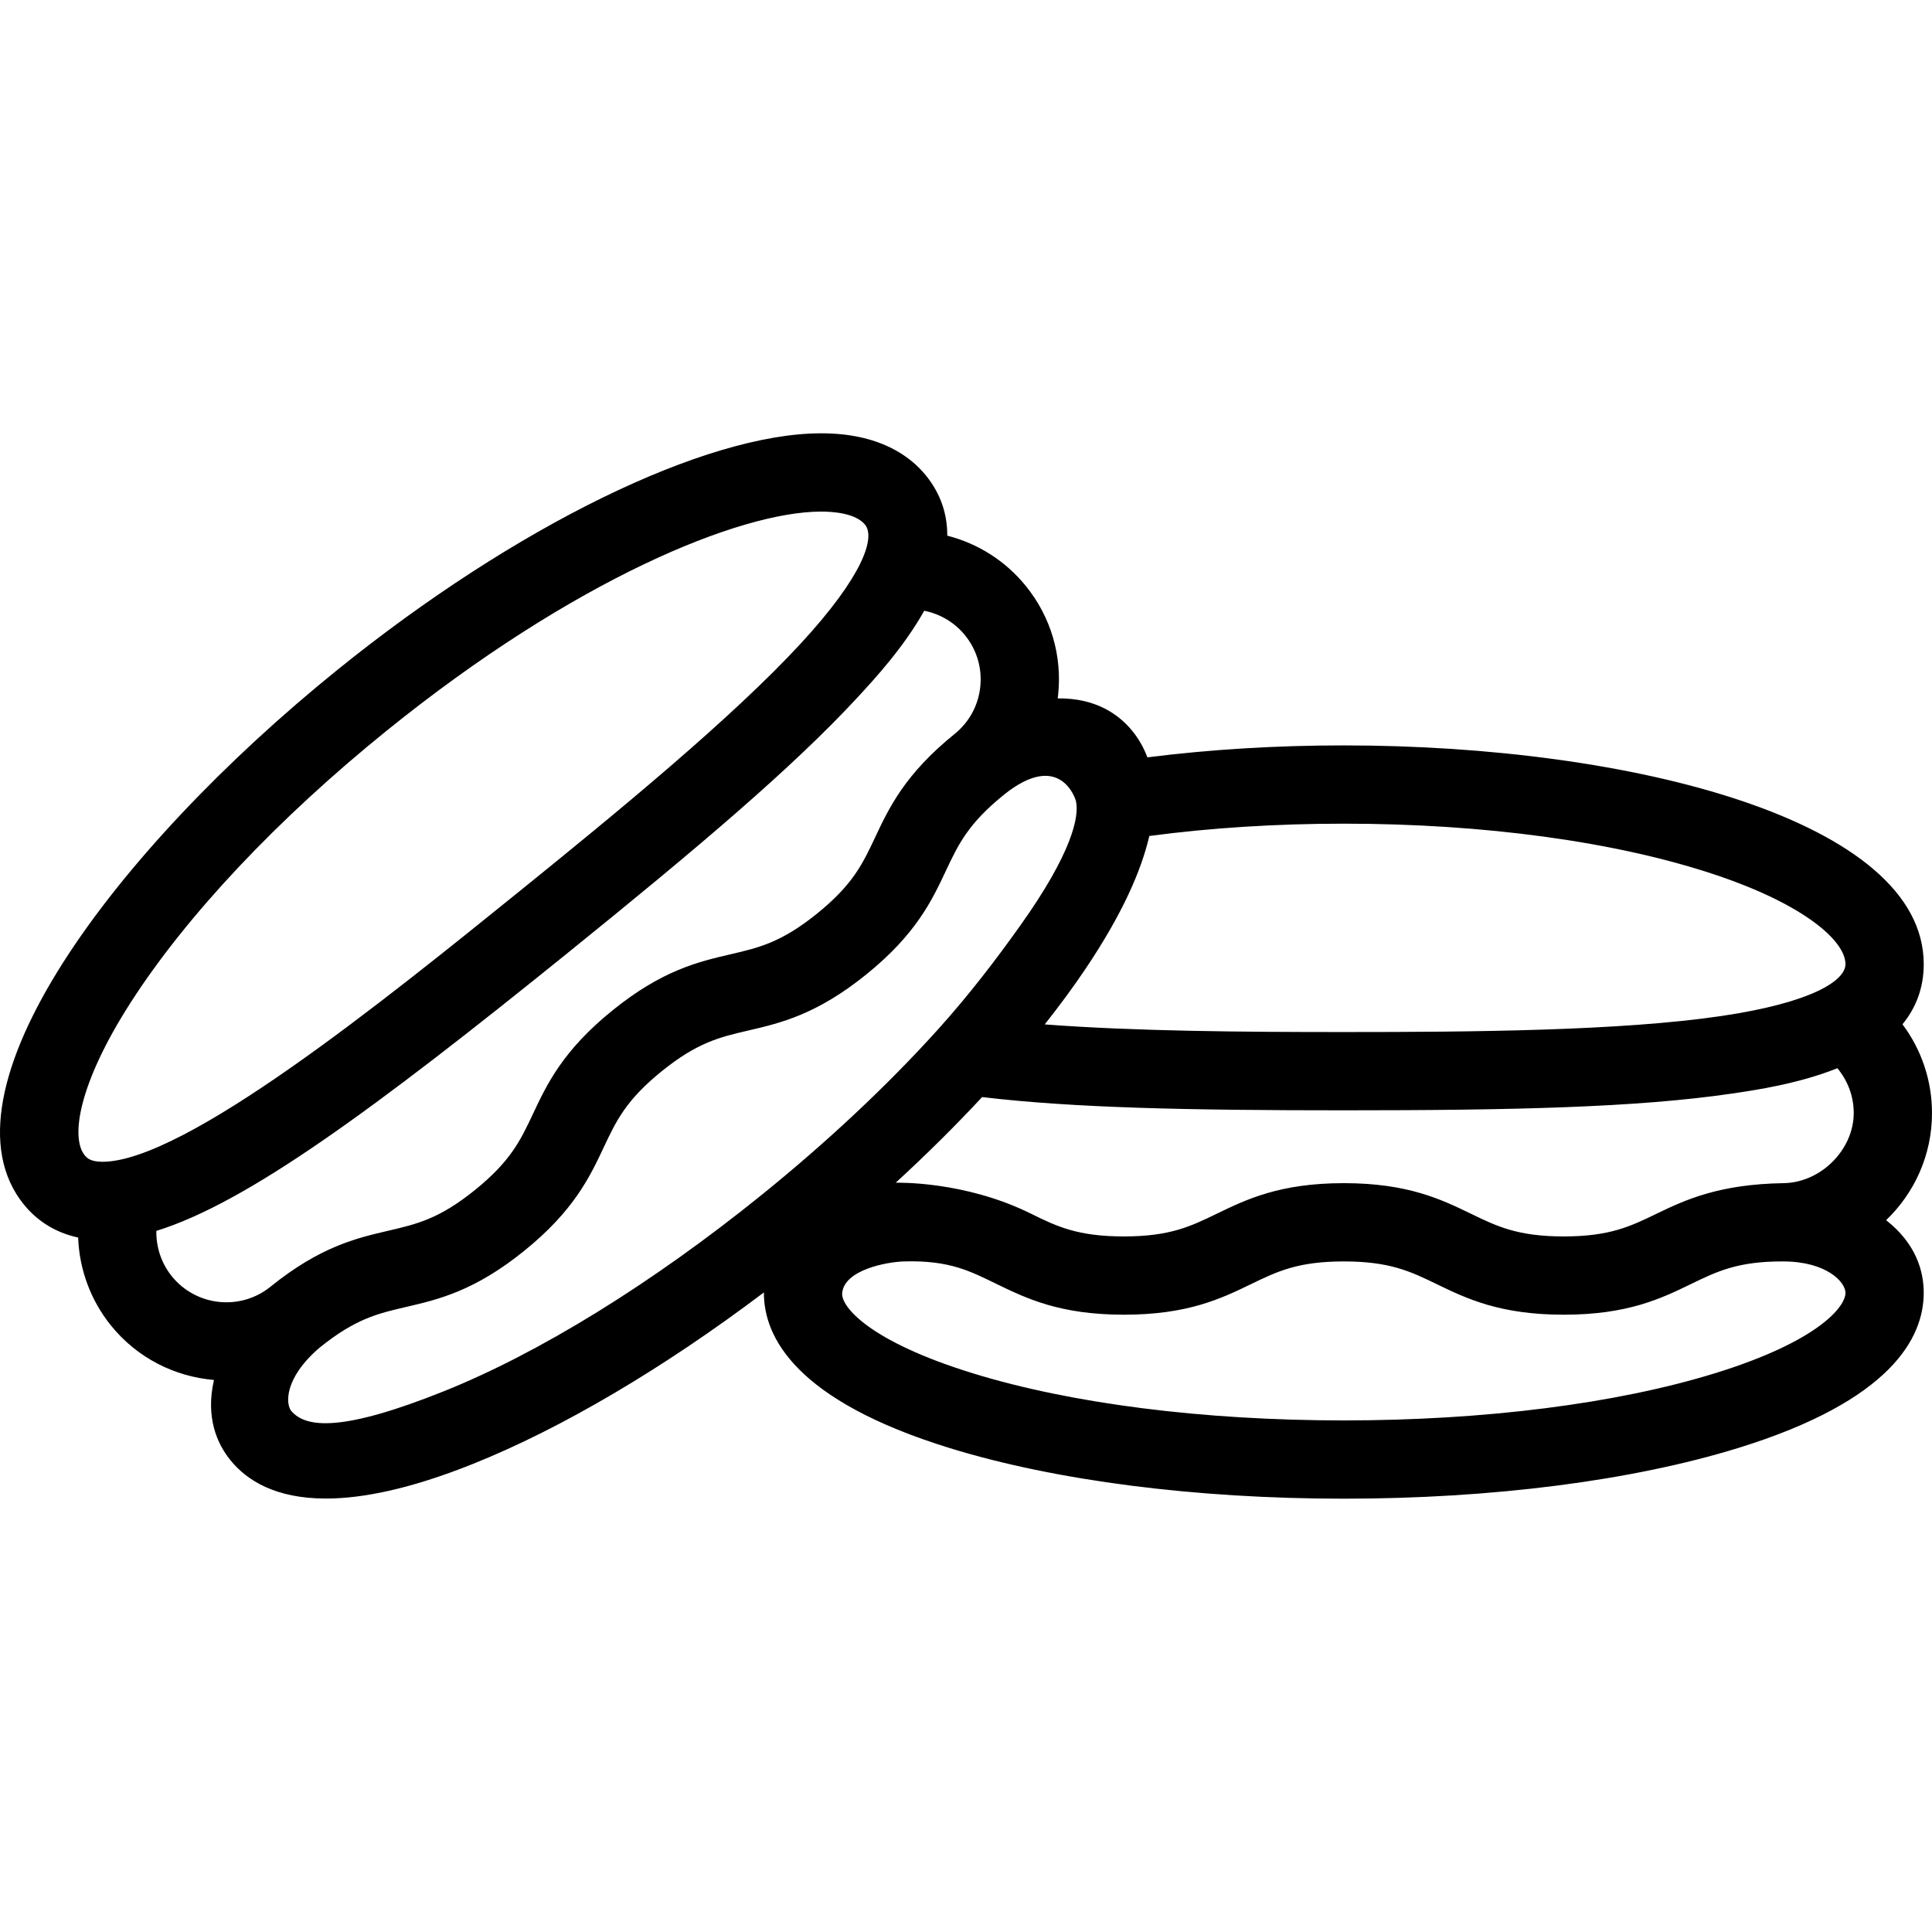
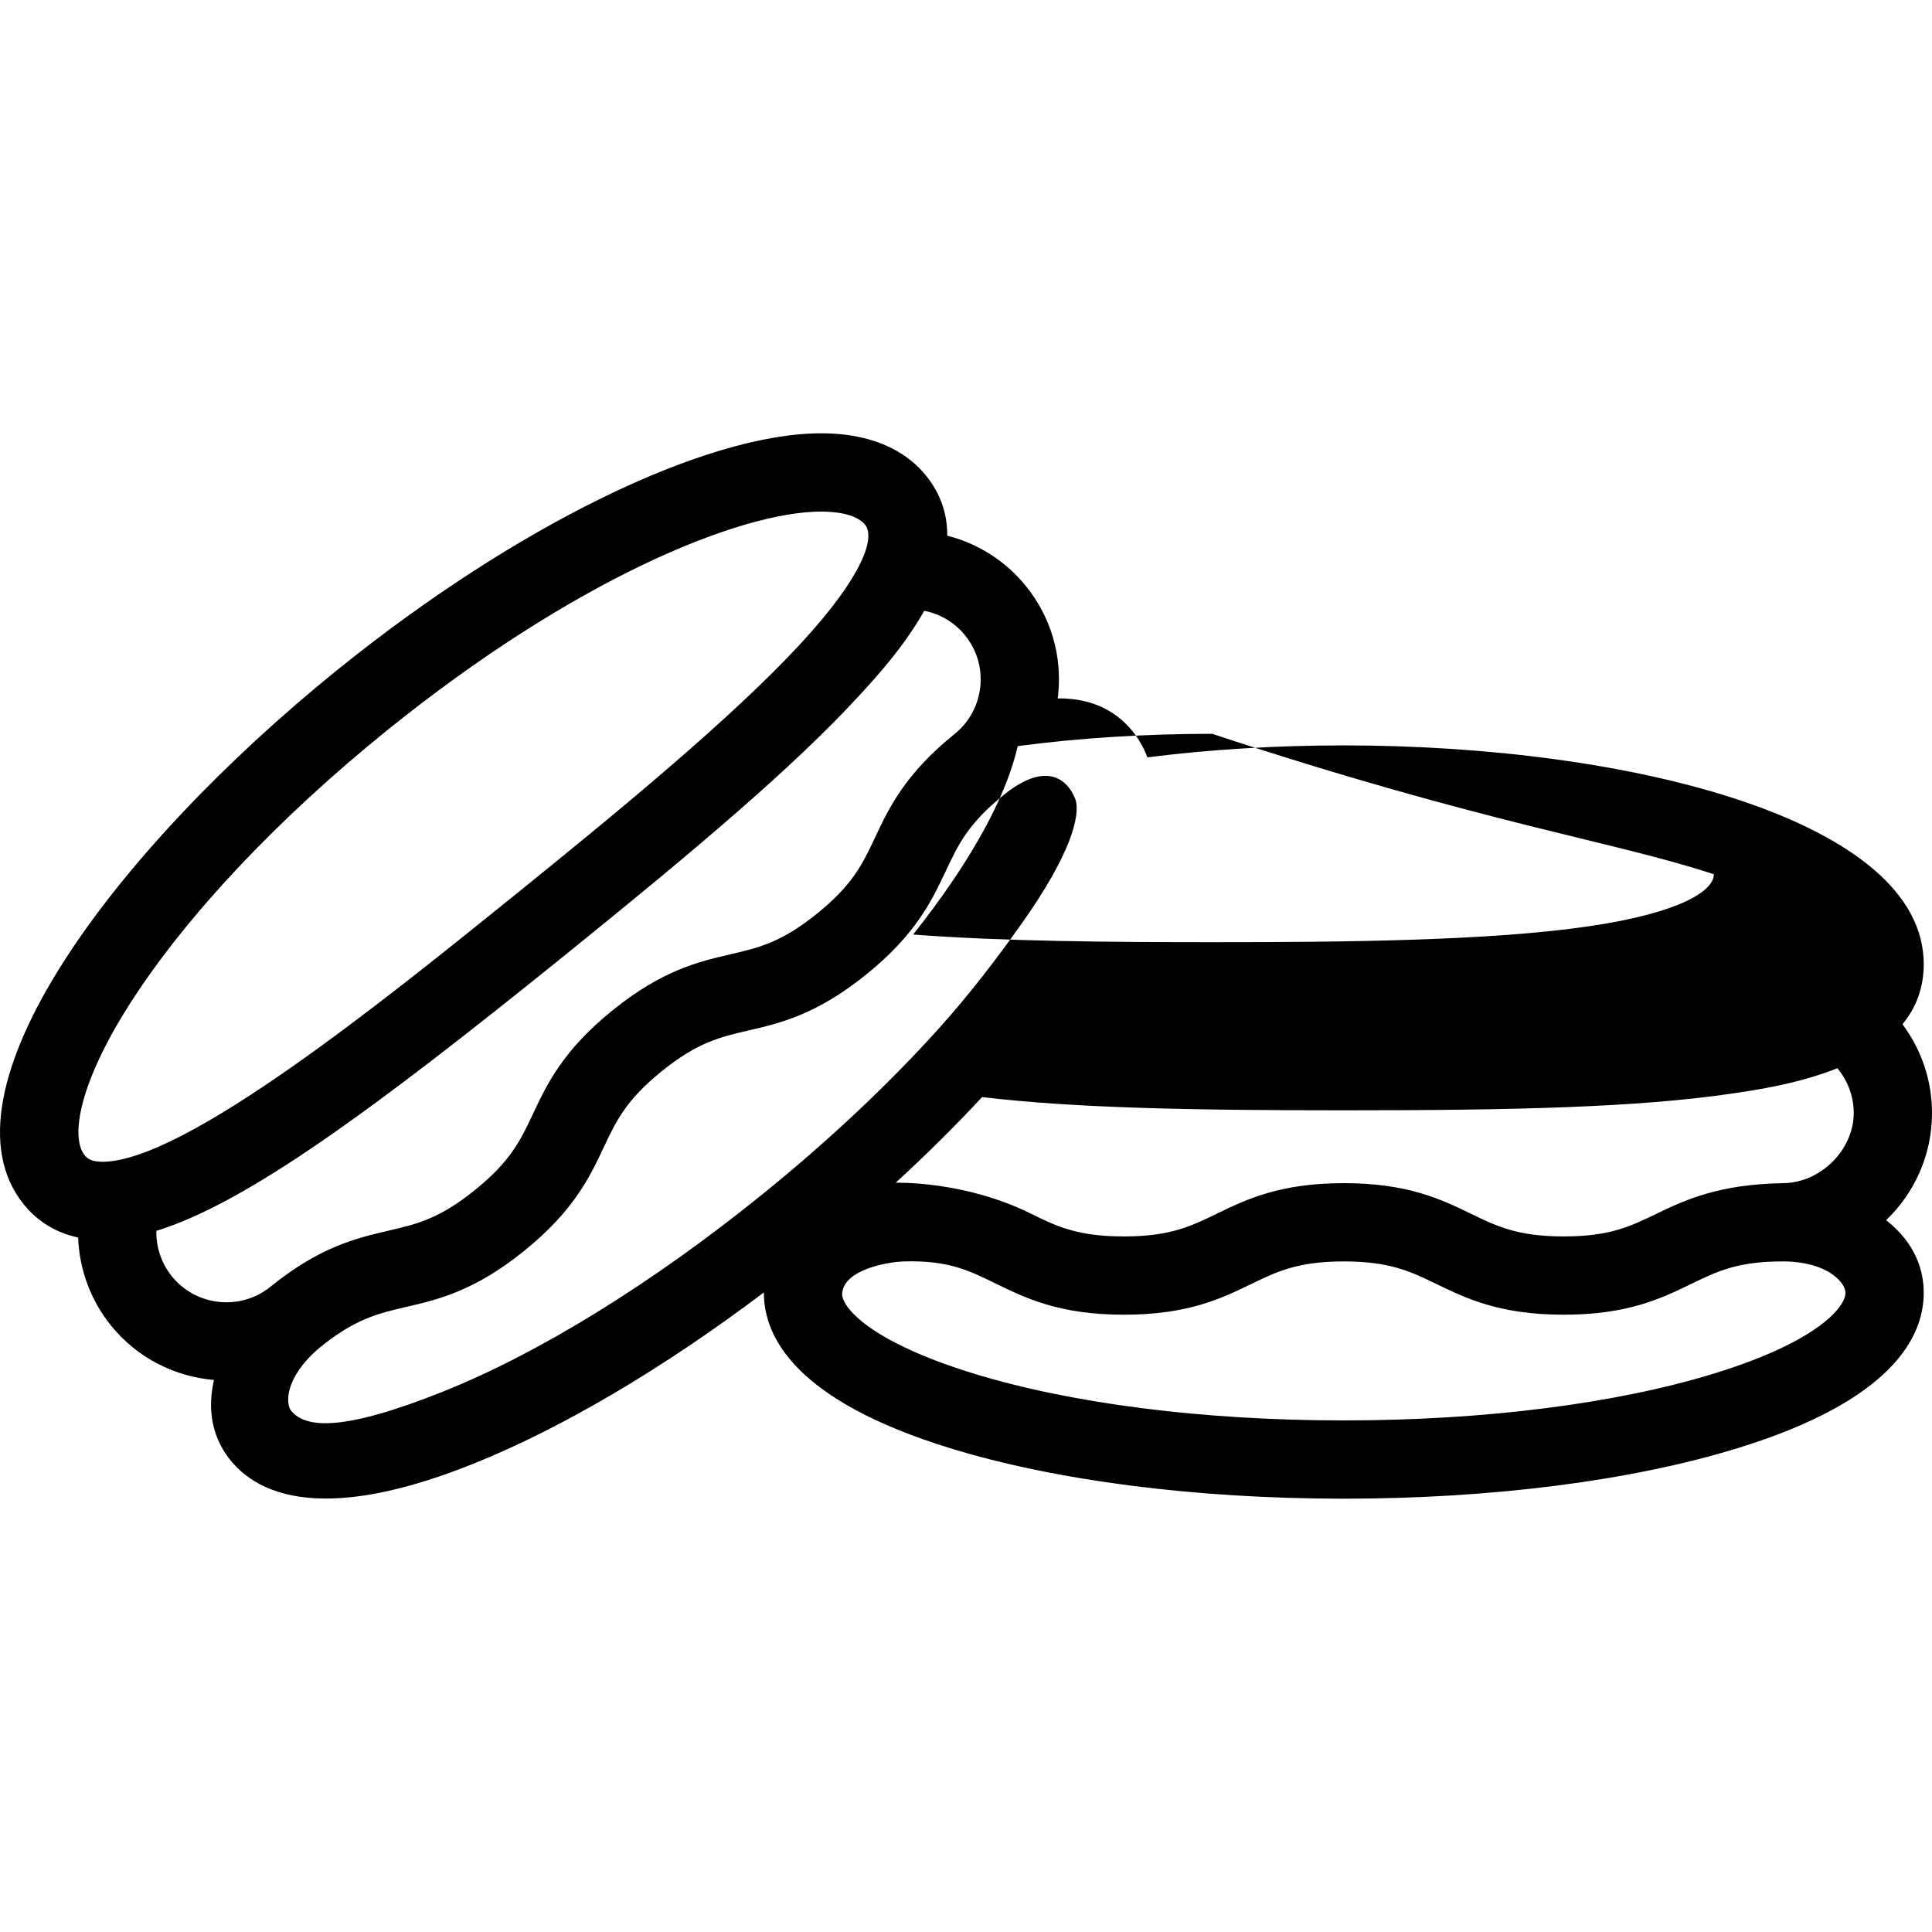
<svg xmlns="http://www.w3.org/2000/svg" fill="#000000" height="800px" width="800px" version="1.1" id="Capa_1" viewBox="0 0 370.227 370.227" xml:space="preserve">
  <g>
-     <path d="M361.437,233.82c5.41-5.18,8.79-12.465,8.79-20.529c0-6.235-2.034-12.164-5.654-17.007c2.504-3.064,4.07-6.84,4.07-11.526   c0-27.52-55.905-41.918-111.13-41.918c-13.026,0-25.647,0.777-37.644,2.291c-0.736-1.978-1.729-3.632-2.834-5   c-2.591-3.208-7.031-6.392-14.352-6.299c0.026-0.211,0.059-0.42,0.082-0.632c0.803-7.553-1.385-14.966-6.156-20.871   c-3.918-4.853-9.227-8.187-15.088-9.679c0.021-3.957-1.133-7.877-4.077-11.523c-2.983-3.691-8.888-8.093-20.075-8.093   c-22.239,0-58.63,17.792-92.71,45.326c-42.955,34.706-77.392,81.04-60.097,102.448c1.974,2.441,5.273,5.244,10.413,6.341   c0.222,6.074,2.377,12.011,6.285,16.851c5.068,6.273,12.277,9.812,19.741,10.44c-1.643,7.187,0.598,12.211,3.151,15.37   c3.125,3.867,8.626,7.355,18.298,7.355c6.979,0,16.129-1.816,28.124-6.615c17.032-6.815,36.551-18.344,55.811-32.884   c-0.001,0.027-0.003,0.058-0.003,0.086c0,8.562,6.184,20.673,35.643,29.752c20.269,6.247,47.076,9.688,75.485,9.688   s55.217-3.44,75.486-9.688c29.46-9.079,35.644-21.19,35.644-29.752C368.643,243.626,367.203,238.351,361.437,233.82z    M171.65,226.638c5.921-5.436,11.466-10.936,16.556-16.409c17.539,2.098,39.774,2.54,69.308,2.54   c32.417,0,56.165-0.536,74.366-3.207c4.623-0.679,12.766-1.879,20.216-4.859c1.989,2.385,3.132,5.396,3.132,8.588   c0,6.939-6.199,13.318-13.434,13.436c-12.254,0.198-18.675,3.11-24.339,5.855c-5.02,2.433-8.985,4.354-17.798,4.354   s-12.778-1.921-17.798-4.354c-5.664-2.745-12.083-5.855-24.339-5.855c-12.257,0-18.677,3.11-24.342,5.854   c-5.02,2.433-8.986,4.355-17.801,4.355c-8.814,0-12.801-1.877-17.8-4.354C184.812,226.257,171.949,226.661,171.65,226.638z    M328.426,167.538c17.42,5.785,25.217,12.816,25.217,17.219c0,3.118-6.289,7.373-23.941,9.963   c-19.169,2.814-47.313,3.049-72.188,3.049c-18.997,0-39.937-0.142-57.311-1.465c2.849-3.601,5.466-7.156,7.806-10.634   c6.991-10.39,10.68-18.755,12.234-25.473c11.814-1.564,24.322-2.358,37.27-2.358C284.411,157.839,309.595,161.283,328.426,167.538z    M25.023,192.139c10.717-16.699,28.142-35.206,49.064-52.11c35.904-29.009,67.699-41.994,83.282-41.994   c2.38,0,6.636,0.328,8.407,2.52c1.96,2.426-0.259,9.688-12.361,22.797c-13.142,14.233-34.886,32.104-54.235,47.738   c-25.403,20.525-63.793,51.543-79.56,51.541c-2.382-0.001-3.037-0.813-3.39-1.248C13.464,217.957,15.11,207.586,25.023,192.139z    M32.93,244.574c-2.005-2.481-3.025-5.575-2.969-8.7c17.353-5.383,41.601-23.186,78.646-53.117   c25.216-20.374,43.351-35.716,55.829-49.231c3.17-3.435,8.751-9.486,12.673-16.487c3.043,0.604,5.827,2.234,7.831,4.716   c2.255,2.791,3.288,6.293,2.909,9.861c-0.379,3.568-2.124,6.775-4.915,9.03c-9.533,7.702-12.571,14.156-15.252,19.852   c-2.376,5.047-4.253,9.034-11.108,14.572c-6.854,5.538-11.145,6.535-16.579,7.798c-6.13,1.425-13.078,3.039-22.611,10.741   c-9.535,7.703-12.574,14.158-15.256,19.854c-2.376,5.048-4.253,9.035-11.107,14.574c-6.856,5.539-11.148,6.536-16.583,7.799   c-6.132,1.425-13.081,3.04-22.616,10.744c-0.001,0.001-0.003,0.002-0.004,0.004C46.054,251.231,37.584,250.332,32.93,244.574z    M85.003,266.624c-19.256,7.705-26.341,7.095-29.184,3.758c-1.047-1.228-1.489-6.215,5.419-12.127   c0.003-0.003,0.007-0.005,0.011-0.008c6.856-5.541,11.149-6.538,16.584-7.801c6.131-1.425,13.08-3.04,22.614-10.743   c9.532-7.703,12.571-14.157,15.252-19.852c2.377-5.048,4.254-9.035,11.11-14.575c6.855-5.538,11.148-6.535,16.581-7.798   c6.13-1.425,13.078-3.039,22.61-10.741c9.534-7.702,12.572-14.157,15.253-19.852c2.376-5.047,4.253-9.033,11.107-14.571   c0.006-0.005,0.012-0.011,0.018-0.016c10.875-8.729,13.762,1.034,13.788,1.143c0.726,2.975-0.762,10.032-10.605,23.856   c-4.473,6.281-9.625,13.097-15.746,19.894c-0.053,0.057-0.105,0.113-0.156,0.171c-9.527,10.558-20.996,21.347-33.707,31.618   C124.989,245.917,103.343,259.286,85.003,266.624z M328.582,263.171c-18.877,5.817-44.116,9.022-71.068,9.022   c-26.952,0-52.191-3.204-71.067-9.022c-19.823-6.11-25.337-12.771-25.061-15.418c0.463-4.445,8.568-5.932,11.85-6.027   c8.812-0.257,12.781,1.922,17.803,4.354c5.664,2.744,12.084,5.855,24.34,5.855c12.257,0,18.677-3.11,24.342-5.855   c5.02-2.433,8.986-4.354,17.801-4.354c8.813,0,12.778,1.921,17.798,4.354c5.664,2.745,12.083,5.855,24.339,5.855   c12.256,0,18.675-3.11,24.339-5.855c5.02-2.433,8.985-4.396,17.798-4.354c8.267,0.039,11.851,3.975,11.851,6.027   C353.643,250.414,348.405,257.061,328.582,263.171z" />
+     <path d="M361.437,233.82c5.41-5.18,8.79-12.465,8.79-20.529c0-6.235-2.034-12.164-5.654-17.007c2.504-3.064,4.07-6.84,4.07-11.526   c0-27.52-55.905-41.918-111.13-41.918c-13.026,0-25.647,0.777-37.644,2.291c-0.736-1.978-1.729-3.632-2.834-5   c-2.591-3.208-7.031-6.392-14.352-6.299c0.026-0.211,0.059-0.42,0.082-0.632c0.803-7.553-1.385-14.966-6.156-20.871   c-3.918-4.853-9.227-8.187-15.088-9.679c0.021-3.957-1.133-7.877-4.077-11.523c-2.983-3.691-8.888-8.093-20.075-8.093   c-22.239,0-58.63,17.792-92.71,45.326c-42.955,34.706-77.392,81.04-60.097,102.448c1.974,2.441,5.273,5.244,10.413,6.341   c0.222,6.074,2.377,12.011,6.285,16.851c5.068,6.273,12.277,9.812,19.741,10.44c-1.643,7.187,0.598,12.211,3.151,15.37   c3.125,3.867,8.626,7.355,18.298,7.355c6.979,0,16.129-1.816,28.124-6.615c17.032-6.815,36.551-18.344,55.811-32.884   c-0.001,0.027-0.003,0.058-0.003,0.086c0,8.562,6.184,20.673,35.643,29.752c20.269,6.247,47.076,9.688,75.485,9.688   s55.217-3.44,75.486-9.688c29.46-9.079,35.644-21.19,35.644-29.752C368.643,243.626,367.203,238.351,361.437,233.82z    M171.65,226.638c5.921-5.436,11.466-10.936,16.556-16.409c17.539,2.098,39.774,2.54,69.308,2.54   c32.417,0,56.165-0.536,74.366-3.207c4.623-0.679,12.766-1.879,20.216-4.859c1.989,2.385,3.132,5.396,3.132,8.588   c0,6.939-6.199,13.318-13.434,13.436c-12.254,0.198-18.675,3.11-24.339,5.855c-5.02,2.433-8.985,4.354-17.798,4.354   s-12.778-1.921-17.798-4.354c-5.664-2.745-12.083-5.855-24.339-5.855c-12.257,0-18.677,3.11-24.342,5.854   c-5.02,2.433-8.986,4.355-17.801,4.355c-8.814,0-12.801-1.877-17.8-4.354C184.812,226.257,171.949,226.661,171.65,226.638z    M328.426,167.538c0,3.118-6.289,7.373-23.941,9.963   c-19.169,2.814-47.313,3.049-72.188,3.049c-18.997,0-39.937-0.142-57.311-1.465c2.849-3.601,5.466-7.156,7.806-10.634   c6.991-10.39,10.68-18.755,12.234-25.473c11.814-1.564,24.322-2.358,37.27-2.358C284.411,157.839,309.595,161.283,328.426,167.538z    M25.023,192.139c10.717-16.699,28.142-35.206,49.064-52.11c35.904-29.009,67.699-41.994,83.282-41.994   c2.38,0,6.636,0.328,8.407,2.52c1.96,2.426-0.259,9.688-12.361,22.797c-13.142,14.233-34.886,32.104-54.235,47.738   c-25.403,20.525-63.793,51.543-79.56,51.541c-2.382-0.001-3.037-0.813-3.39-1.248C13.464,217.957,15.11,207.586,25.023,192.139z    M32.93,244.574c-2.005-2.481-3.025-5.575-2.969-8.7c17.353-5.383,41.601-23.186,78.646-53.117   c25.216-20.374,43.351-35.716,55.829-49.231c3.17-3.435,8.751-9.486,12.673-16.487c3.043,0.604,5.827,2.234,7.831,4.716   c2.255,2.791,3.288,6.293,2.909,9.861c-0.379,3.568-2.124,6.775-4.915,9.03c-9.533,7.702-12.571,14.156-15.252,19.852   c-2.376,5.047-4.253,9.034-11.108,14.572c-6.854,5.538-11.145,6.535-16.579,7.798c-6.13,1.425-13.078,3.039-22.611,10.741   c-9.535,7.703-12.574,14.158-15.256,19.854c-2.376,5.048-4.253,9.035-11.107,14.574c-6.856,5.539-11.148,6.536-16.583,7.799   c-6.132,1.425-13.081,3.04-22.616,10.744c-0.001,0.001-0.003,0.002-0.004,0.004C46.054,251.231,37.584,250.332,32.93,244.574z    M85.003,266.624c-19.256,7.705-26.341,7.095-29.184,3.758c-1.047-1.228-1.489-6.215,5.419-12.127   c0.003-0.003,0.007-0.005,0.011-0.008c6.856-5.541,11.149-6.538,16.584-7.801c6.131-1.425,13.08-3.04,22.614-10.743   c9.532-7.703,12.571-14.157,15.252-19.852c2.377-5.048,4.254-9.035,11.11-14.575c6.855-5.538,11.148-6.535,16.581-7.798   c6.13-1.425,13.078-3.039,22.61-10.741c9.534-7.702,12.572-14.157,15.253-19.852c2.376-5.047,4.253-9.033,11.107-14.571   c0.006-0.005,0.012-0.011,0.018-0.016c10.875-8.729,13.762,1.034,13.788,1.143c0.726,2.975-0.762,10.032-10.605,23.856   c-4.473,6.281-9.625,13.097-15.746,19.894c-0.053,0.057-0.105,0.113-0.156,0.171c-9.527,10.558-20.996,21.347-33.707,31.618   C124.989,245.917,103.343,259.286,85.003,266.624z M328.582,263.171c-18.877,5.817-44.116,9.022-71.068,9.022   c-26.952,0-52.191-3.204-71.067-9.022c-19.823-6.11-25.337-12.771-25.061-15.418c0.463-4.445,8.568-5.932,11.85-6.027   c8.812-0.257,12.781,1.922,17.803,4.354c5.664,2.744,12.084,5.855,24.34,5.855c12.257,0,18.677-3.11,24.342-5.855   c5.02-2.433,8.986-4.354,17.801-4.354c8.813,0,12.778,1.921,17.798,4.354c5.664,2.745,12.083,5.855,24.339,5.855   c12.256,0,18.675-3.11,24.339-5.855c5.02-2.433,8.985-4.396,17.798-4.354c8.267,0.039,11.851,3.975,11.851,6.027   C353.643,250.414,348.405,257.061,328.582,263.171z" />
  </g>
</svg>